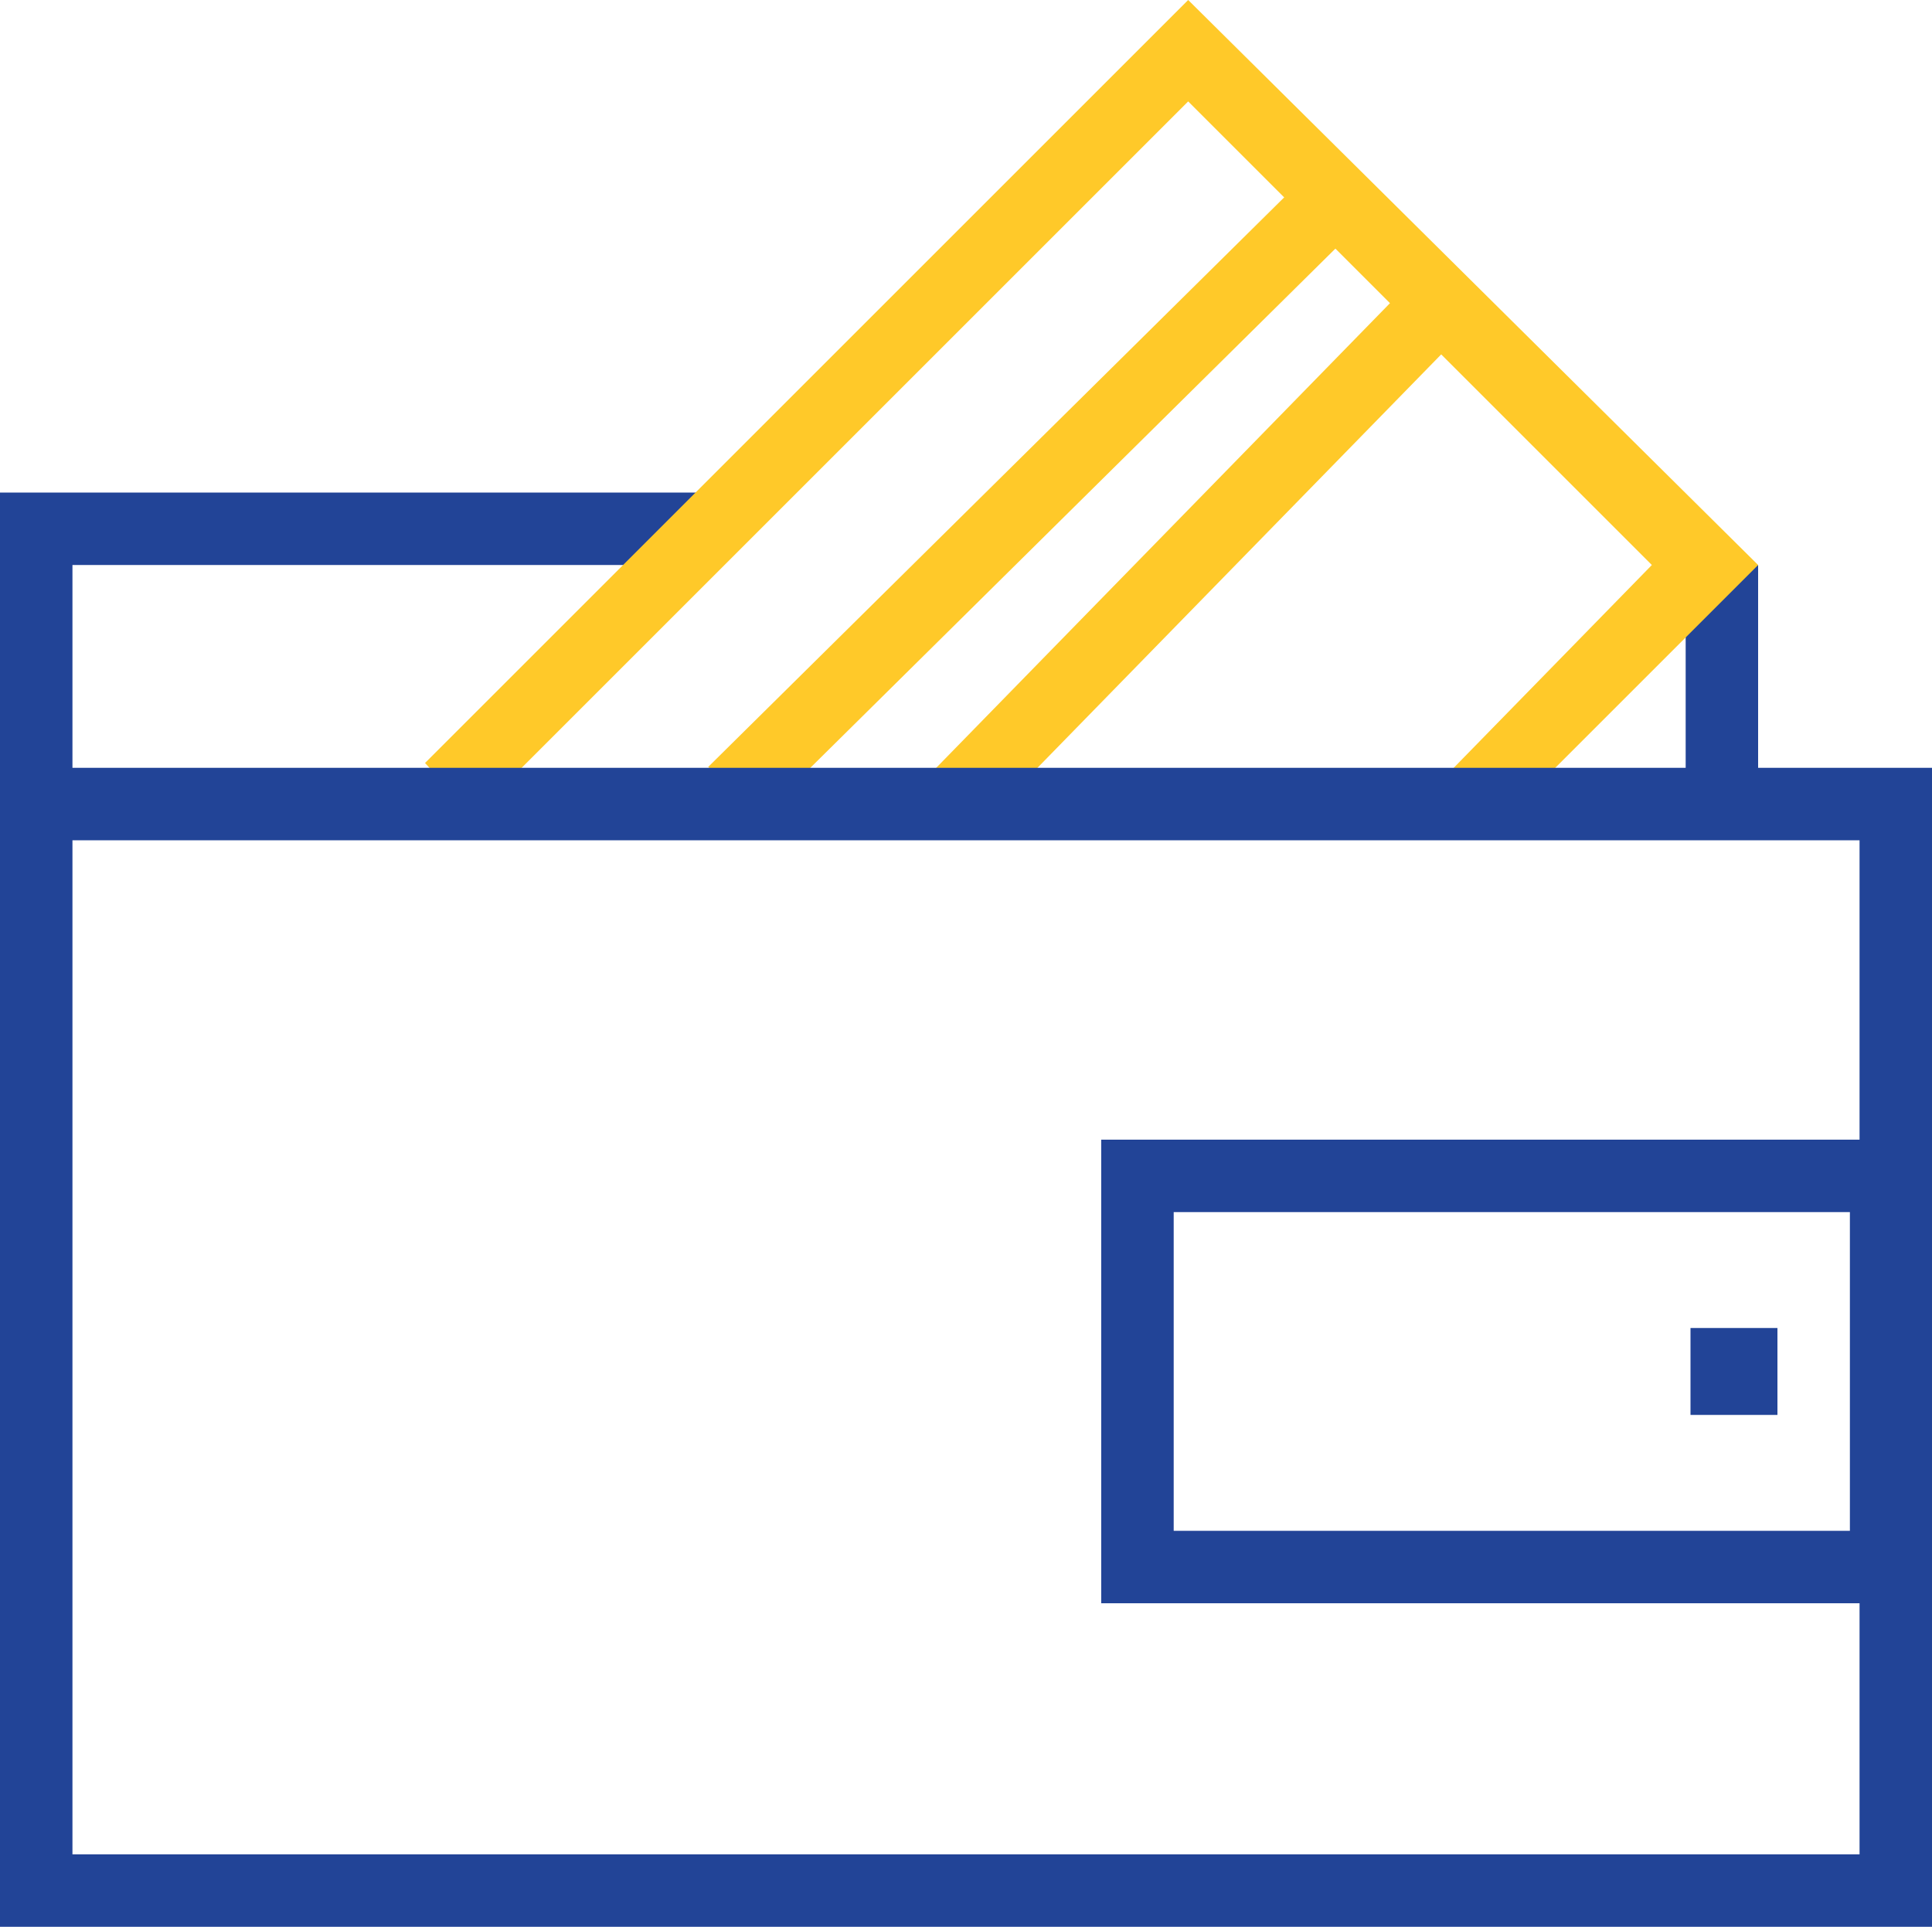
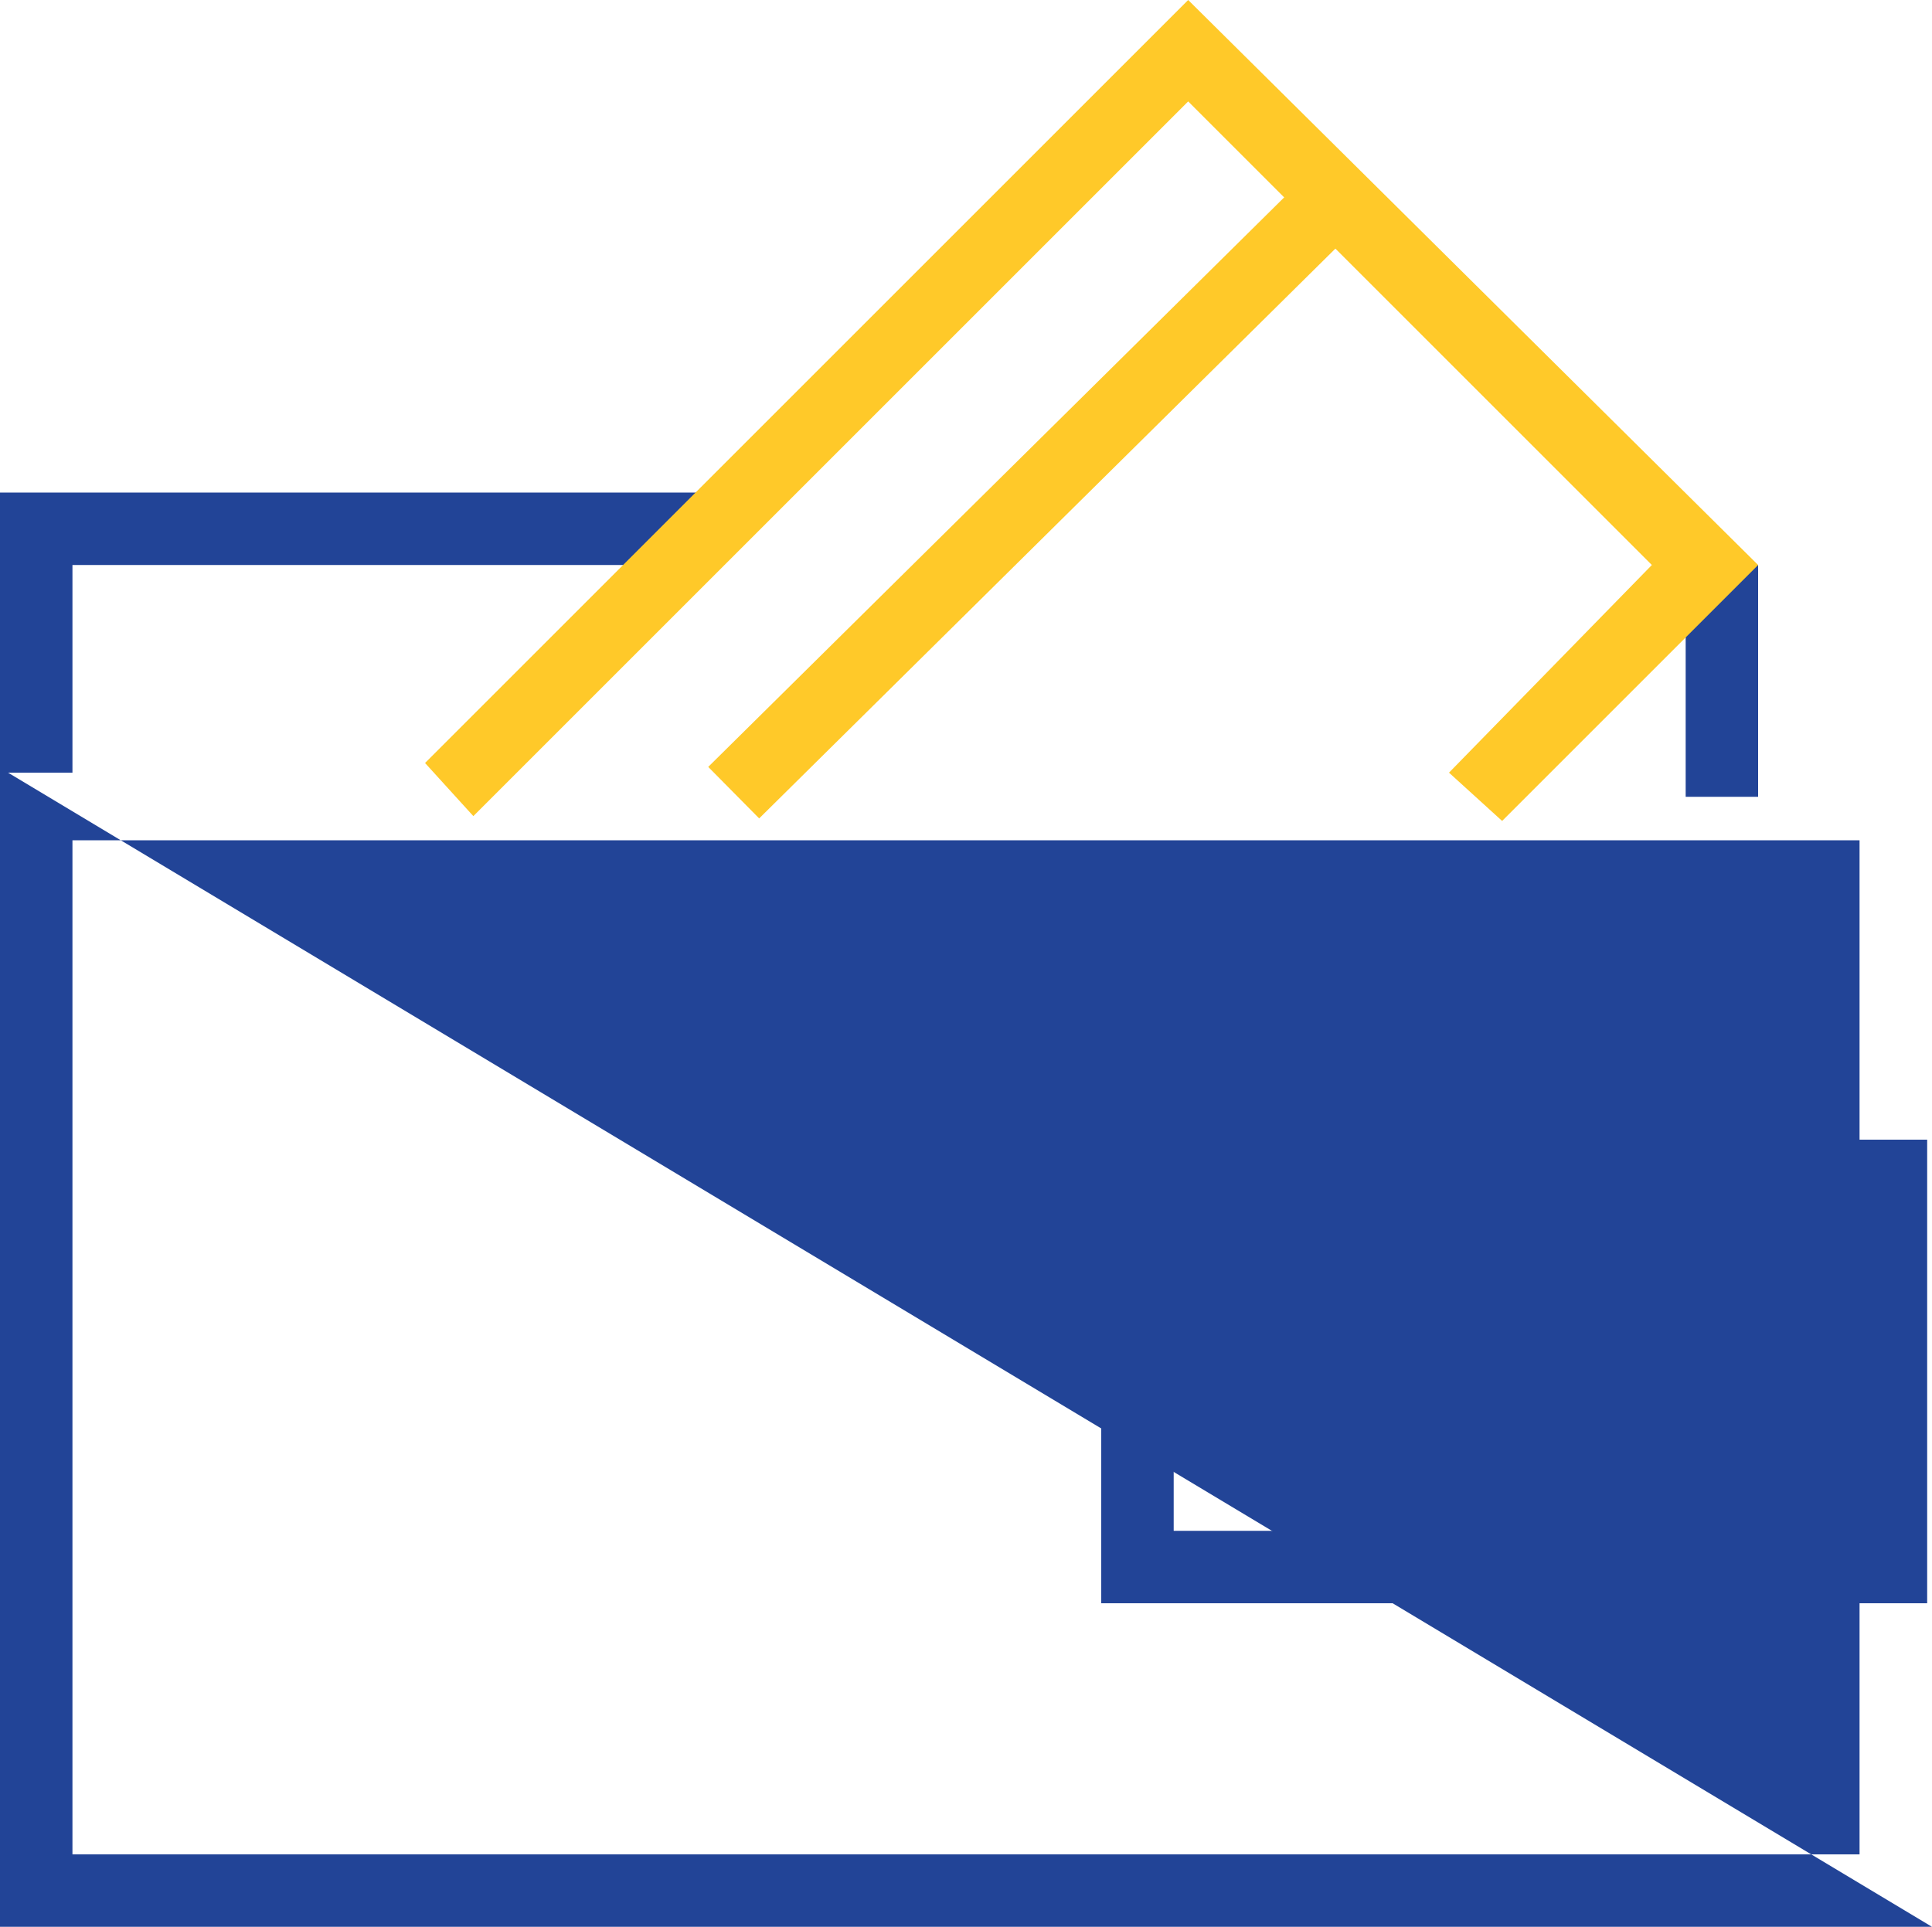
<svg xmlns="http://www.w3.org/2000/svg" width="40" height="39.9" viewBox="0 0 40 39.9">
  <g id="paga" transform="translate(-10.7 -16.1)">
    <rect id="Rettangolo_80" data-name="Rettangolo 80" width="18" height="1.5" transform="translate(25.363 31.981) rotate(-44.684)" fill="#ffc929" />
-     <rect id="Rettangolo_81" data-name="Rettangolo 81" width="14.7" height="1.5" transform="translate(30.005 32.08) rotate(-45.685)" fill="#ffc929" />
    <path id="Tracciato_11" data-name="Tracciato 11" d="M12.2,32.1H10.7V26.3H25.4v1.5H12.2Z" fill="#224497" />
    <rect id="Rettangolo_82" data-name="Rettangolo 82" width="1.5" height="4.8" transform="translate(45.6 27.8)" fill="#224497" />
    <path id="Tracciato_12" data-name="Tracciato 12" d="M41.8,33.1l-1.1-1,4.2-4.3-9.6-9.6L20.5,33l-1-1.1L35.3,16.1,47.1,27.8Z" fill="#ffc929" />
    <path id="Tracciato_13" data-name="Tracciato 13" d="M50.5,49.3h-17V39.7H50.6v9.6ZM35,47.8H49V41.2H35Z" fill="#224497" />
    <rect id="Rettangolo_83" data-name="Rettangolo 83" width="1.8" height="1.8" transform="translate(45.7 43.6)" fill="#224497" />
-     <path id="Tracciato_14" data-name="Tracciato 14" d="M50.7,56h-40V32h40ZM12.2,54.5h37v-21h-37v21Z" fill="#224497" />
+     <path id="Tracciato_14" data-name="Tracciato 14" d="M50.7,56h-40V32ZM12.2,54.5h37v-21h-37v21Z" fill="#224497" />
  </g>
</svg>